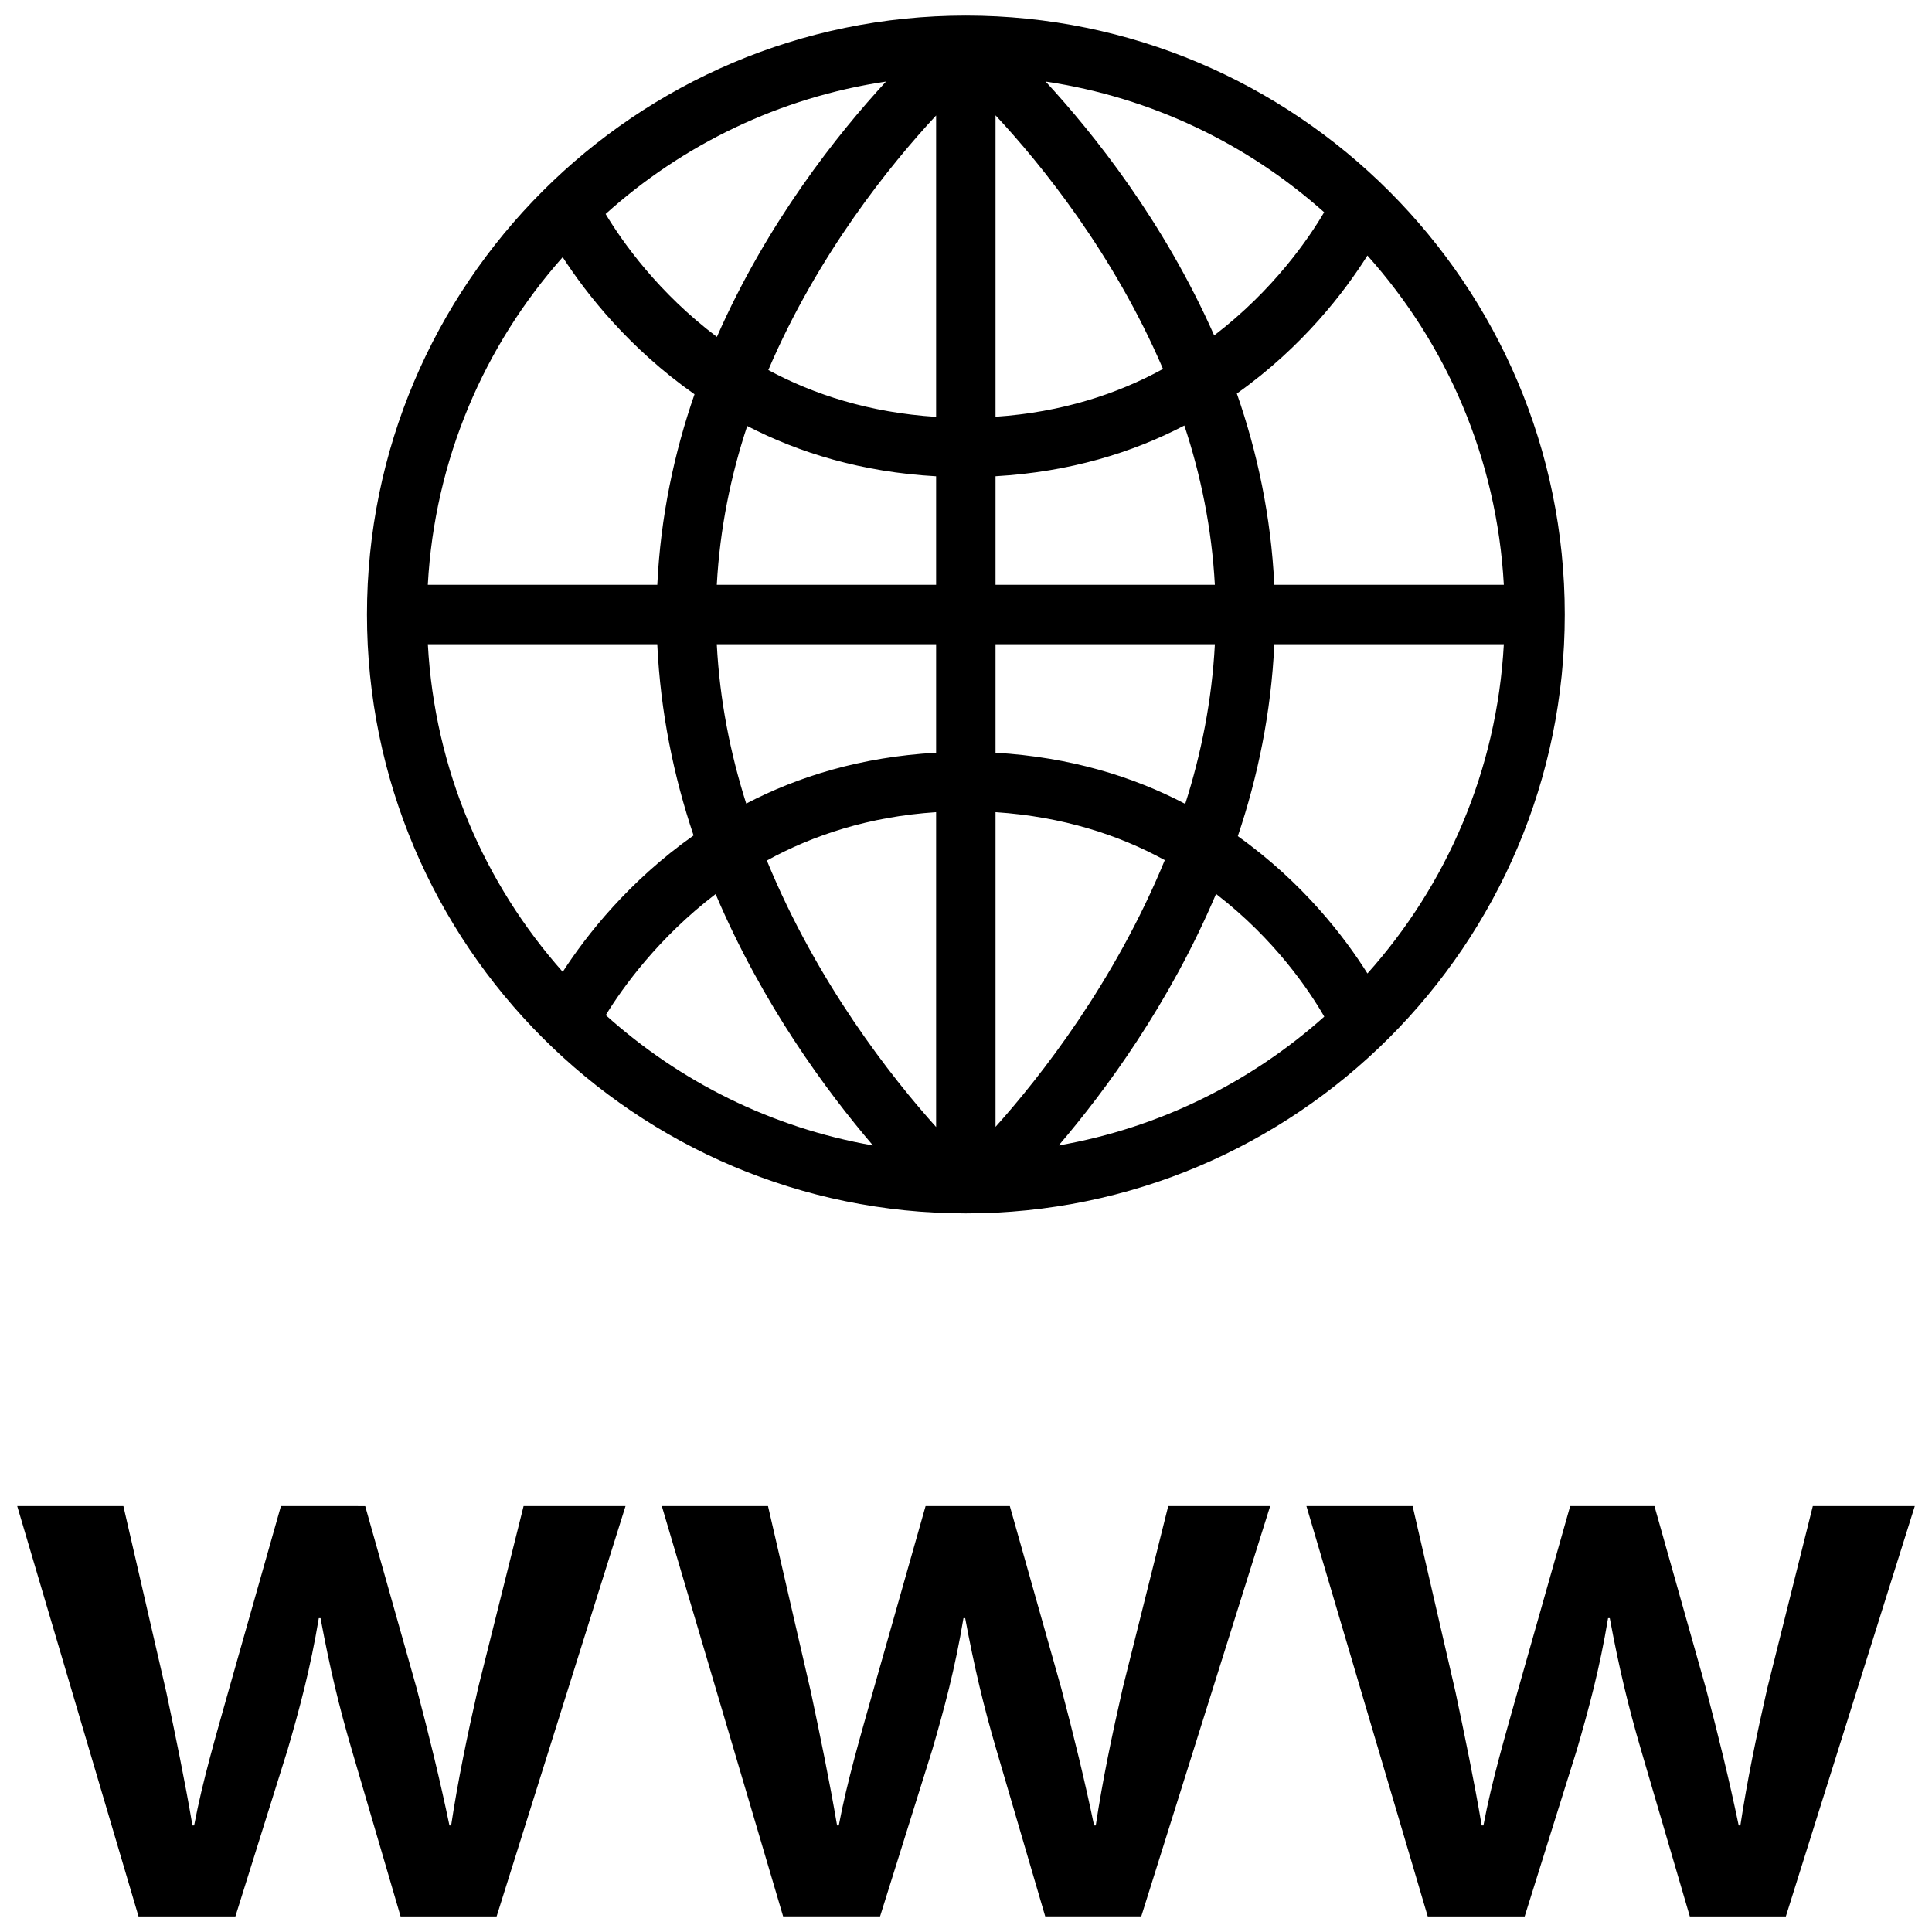
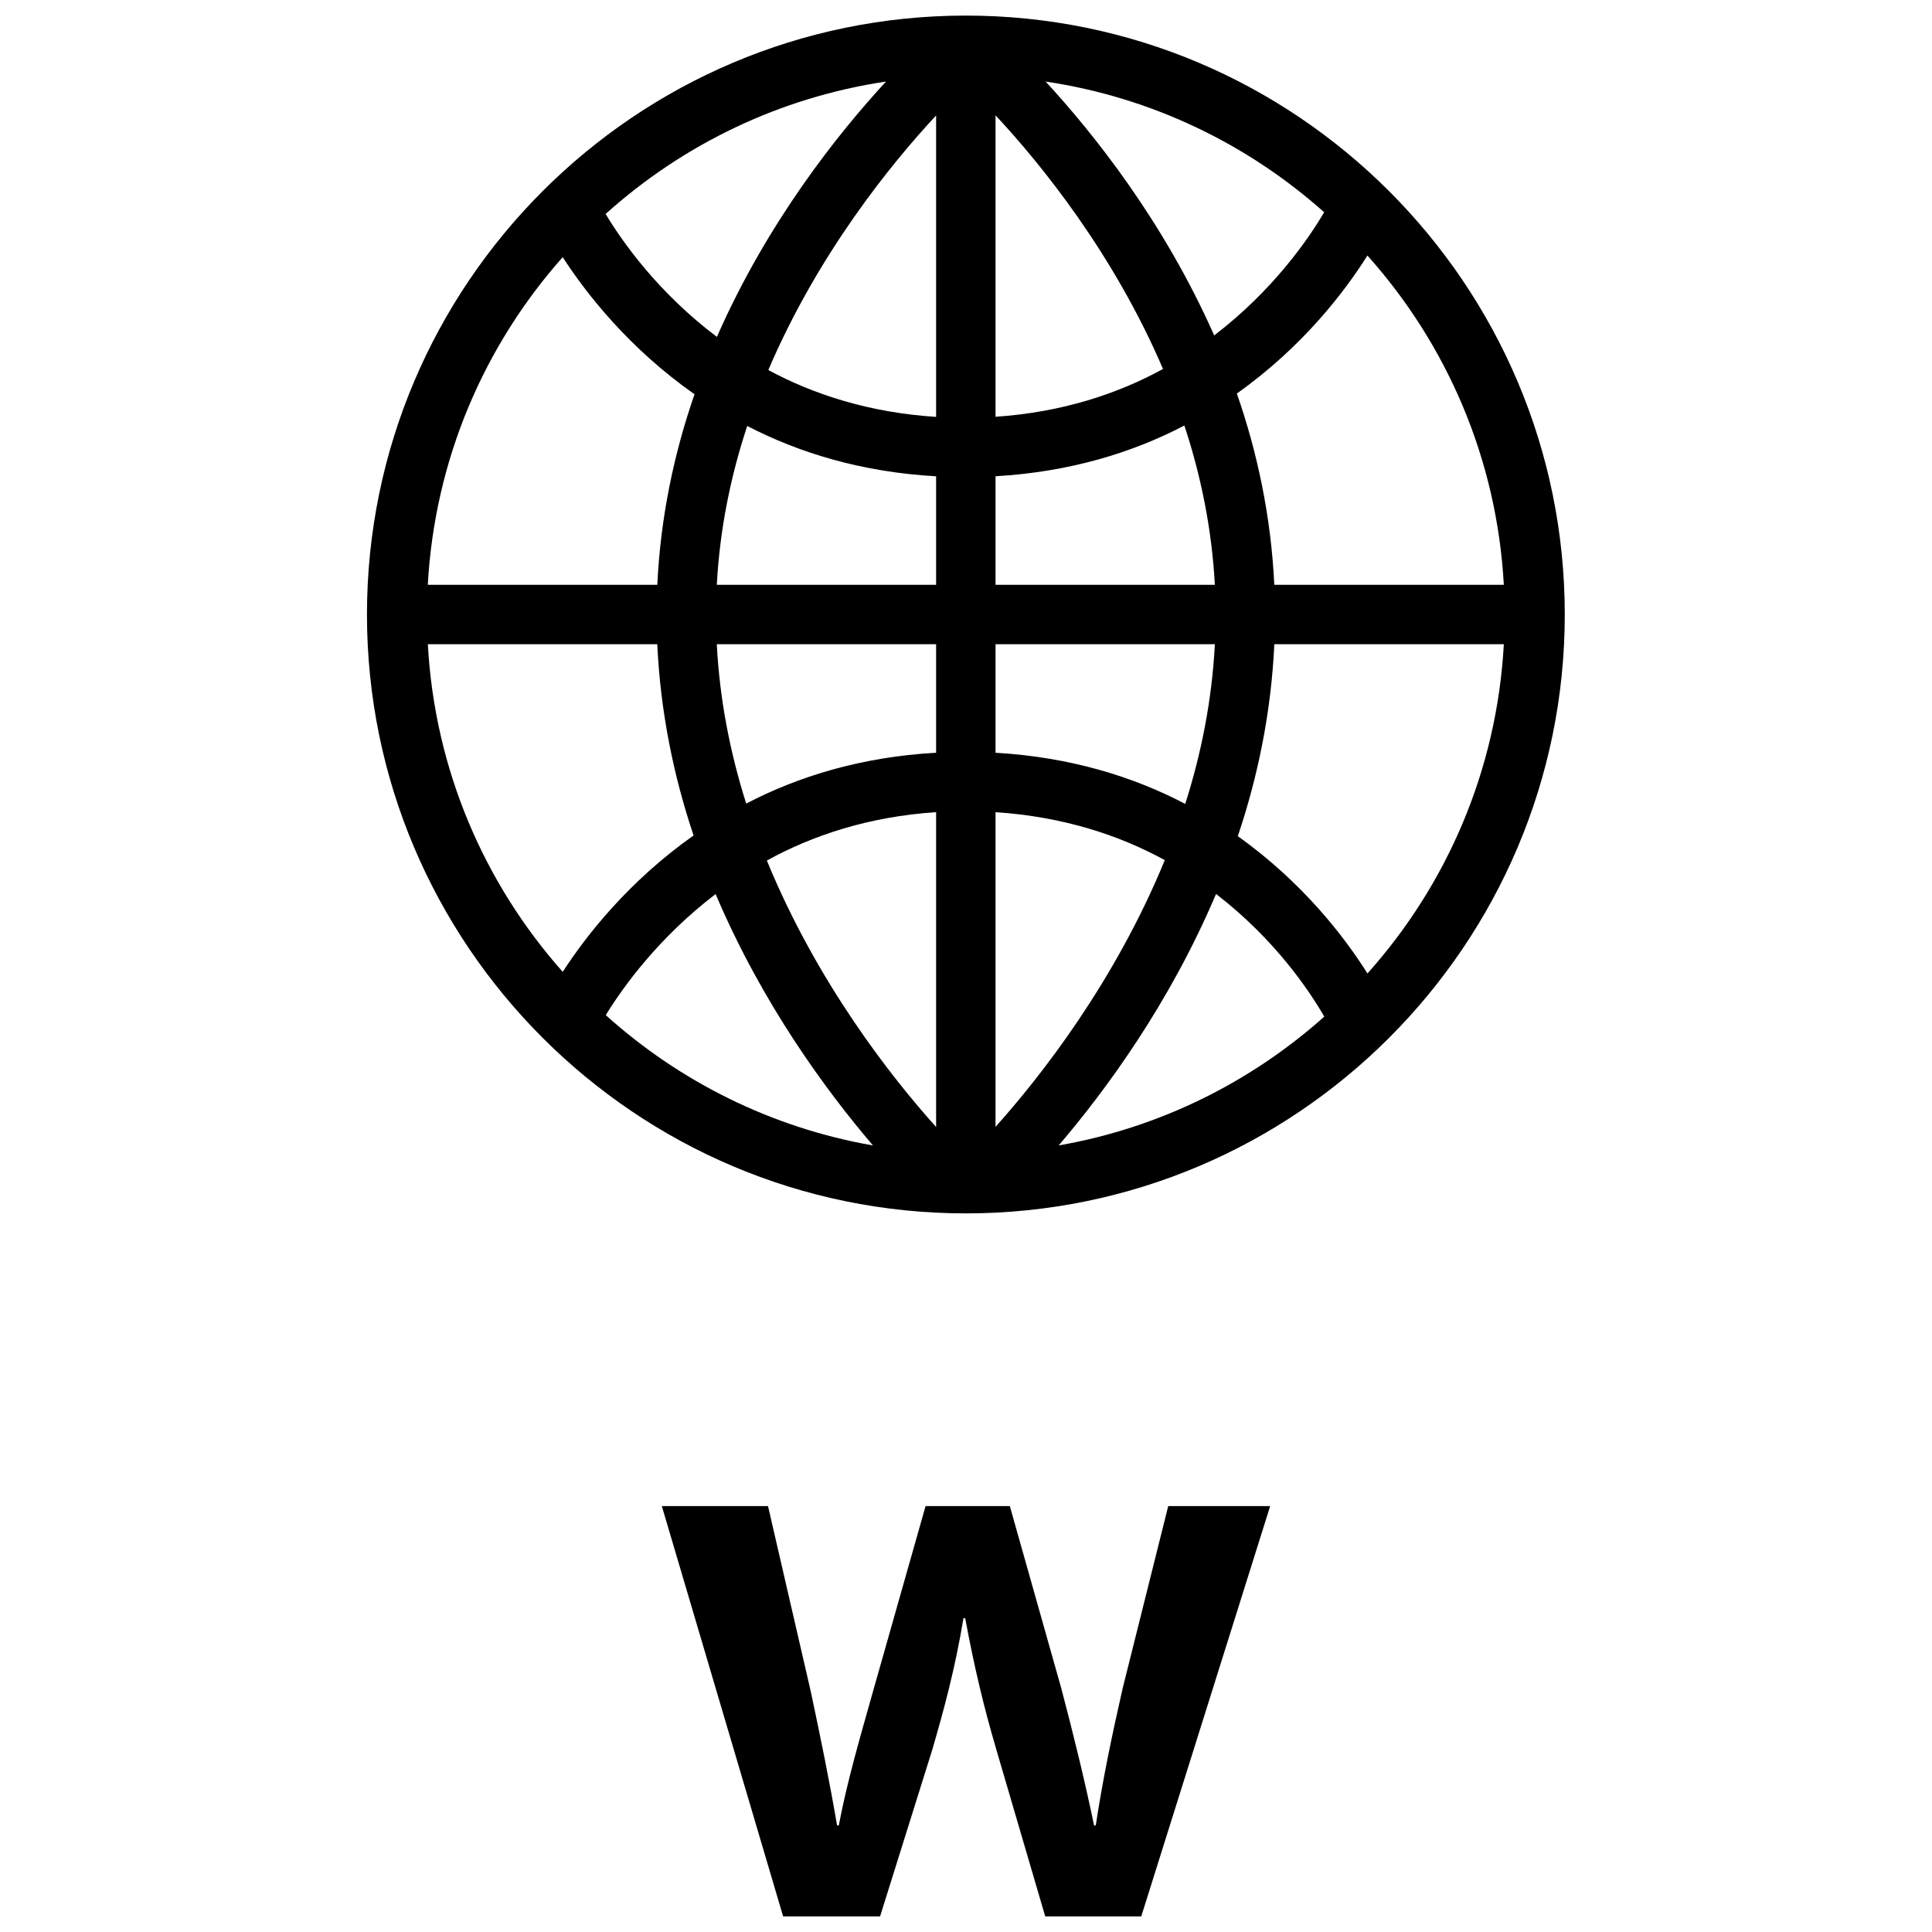
<svg xmlns="http://www.w3.org/2000/svg" width="800px" height="800px" version="1.1" viewBox="144 144 512 512">
  <defs>
    <clipPath id="d">
      <path d="m241 148.09h318v317.91h-318z" />
    </clipPath>
    <clipPath id="c">
-       <path d="m148.09 543h161.91v108.9h-161.91z" />
-     </clipPath>
+       </clipPath>
    <clipPath id="b">
      <path d="m319 543h162v108.9h-162z" />
    </clipPath>
    <clipPath id="a">
-       <path d="m490 543h161.9v108.9h-161.9z" />
-     </clipPath>
+       </clipPath>
  </defs>
  <g>
    <g clip-path="url(#d)">
      <path d="m558.68 306.85c0-87.52-71.203-158.72-158.72-158.72-87.52 0-158.71 71.203-158.71 158.72 0 87.512 71.203 158.71 158.71 158.71 87.52 0.004 158.72-71.199 158.72-158.71zm-166.6-52.371c-17.602-1.125-32.371-5.894-44.469-12.414 13.09-30.637 32.332-54.434 44.469-67.465zm0 15.742v28.758h-58.121c0.805-14.895 3.723-28.992 8.062-42.09 13.73 7.113 30.332 12.23 50.059 13.332zm0 44.504v28.758c-19.852 1.109-36.551 6.289-50.324 13.477-4.195-13.211-7.023-27.355-7.801-42.234zm0 44.508v83.438c-11.832-13.168-31.574-38.242-44.855-70.621 12.203-6.715 27.113-11.652 44.855-12.816zm15.746 0c17.855 1.188 32.762 6.07 44.855 12.715-13.281 32.363-33.023 57.473-44.855 70.676zm0-15.746v-28.766h58.129c-0.781 14.902-3.629 29.078-7.856 42.32-13.707-7.191-30.383-12.391-50.273-13.555zm0-44.508v-28.766c19.789-1.148 36.383-6.305 50.043-13.445 4.344 13.129 7.273 27.27 8.078 42.211zm0-44.531v-79.887c12.105 12.973 31.293 36.66 44.383 67.219-12.039 6.606-26.789 11.48-44.383 12.668zm13.277-88.836c28.109 4.195 53.523 16.547 73.809 34.637-4.078 6.957-13.445 20.641-29.141 32.645-13.336-30.164-31.914-53.457-44.668-67.281zm-87.117 67.668c-15.484-11.668-24.992-25.082-29.488-32.574 20.371-18.332 45.965-30.859 74.305-35.094-12.801 13.879-31.473 37.312-44.816 67.668zm-5.93 15.207c-5.375 15.469-9.004 32.41-9.863 50.492h-60.82c1.828-33.234 14.973-63.426 35.746-86.828 6.254 9.652 17.559 24.137 34.938 36.336zm-9.871 66.238c0.844 18.059 4.367 35.062 9.621 50.68-17.23 12.164-28.465 26.543-34.676 36.148-20.773-23.402-33.93-53.594-35.746-86.828zm15.461 66.211c12.344 29.086 29.293 52.105 41.699 66.621-26.953-4.707-51.277-16.957-70.809-34.535 4.504-7.367 13.996-20.547 29.109-32.086zm132.62-0.031c15.516 11.949 24.664 25.527 28.68 32.512-19.461 17.367-43.625 29.465-70.383 34.133 12.402-14.508 29.367-37.543 41.703-66.645zm5.769-15.312c5.281-15.664 8.832-32.738 9.676-50.867h60.82c-1.836 33.441-15.145 63.793-36.141 87.254-5.898-9.395-16.973-23.996-34.355-36.387zm70.496-66.613h-60.828c-0.867-18.16-4.512-35.164-9.926-50.688 17.531-12.43 28.668-27.137 34.605-36.574 21 23.469 34.312 53.82 36.148 87.262z" />
    </g>
    <g clip-path="url(#c)">
      <path d="m218.45 543.13-14.066 49.578c-3.125 11.164-6.699 23.215-8.934 35.055h-0.449c-2.008-11.832-4.465-23.664-6.918-35.273l-11.383-49.359h-28.137l32.148 108.74h25.672l13.848-44.211c3.125-10.73 6.031-21.445 8.258-34.84h0.457c2.457 13.18 4.914 23.449 8.258 34.84l12.957 44.211h25.449l34.164-108.74h-27.016l-12.059 48.23c-2.898 12.73-5.352 24.562-7.141 36.398l-0.449 0.004c-2.457-11.84-5.352-23.672-8.707-36.398l-13.617-48.23z" />
    </g>
    <g clip-path="url(#b)">
      <path d="m434.39 627.76h-0.449c-2.457-11.84-5.352-23.672-8.707-36.398l-13.617-48.23h-22.332l-14.066 49.578c-3.125 11.164-6.699 23.215-8.934 35.055l-0.453-0.004c-2.008-11.832-4.465-23.664-6.918-35.273l-11.383-49.359h-28.141l32.148 108.74h25.688l13.848-44.211c3.125-10.73 6.031-21.445 8.258-34.84h0.449c2.457 13.18 4.914 23.449 8.258 34.84l12.957 44.211h25.449l34.164-108.74h-27.016l-12.059 48.23c-2.902 12.73-5.356 24.562-7.144 36.402z" />
    </g>
    <g clip-path="url(#a)">
-       <path d="m612.36 591.36c-2.898 12.73-5.352 24.562-7.141 36.398h-0.449c-2.457-11.84-5.352-23.672-8.707-36.398l-13.617-48.23h-22.332l-14.066 49.578c-3.125 11.164-6.699 23.215-8.926 35.055h-0.461c-2.008-11.832-4.465-23.664-6.918-35.273l-11.383-49.359h-28.145l32.148 108.74h25.688l13.848-44.211c3.125-10.73 6.031-21.445 8.258-34.84h0.449c2.457 13.18 4.914 23.449 8.258 34.84l12.957 44.211h25.449l34.172-108.74h-27.023z" />
-     </g>
+       </g>
  </g>
</svg>